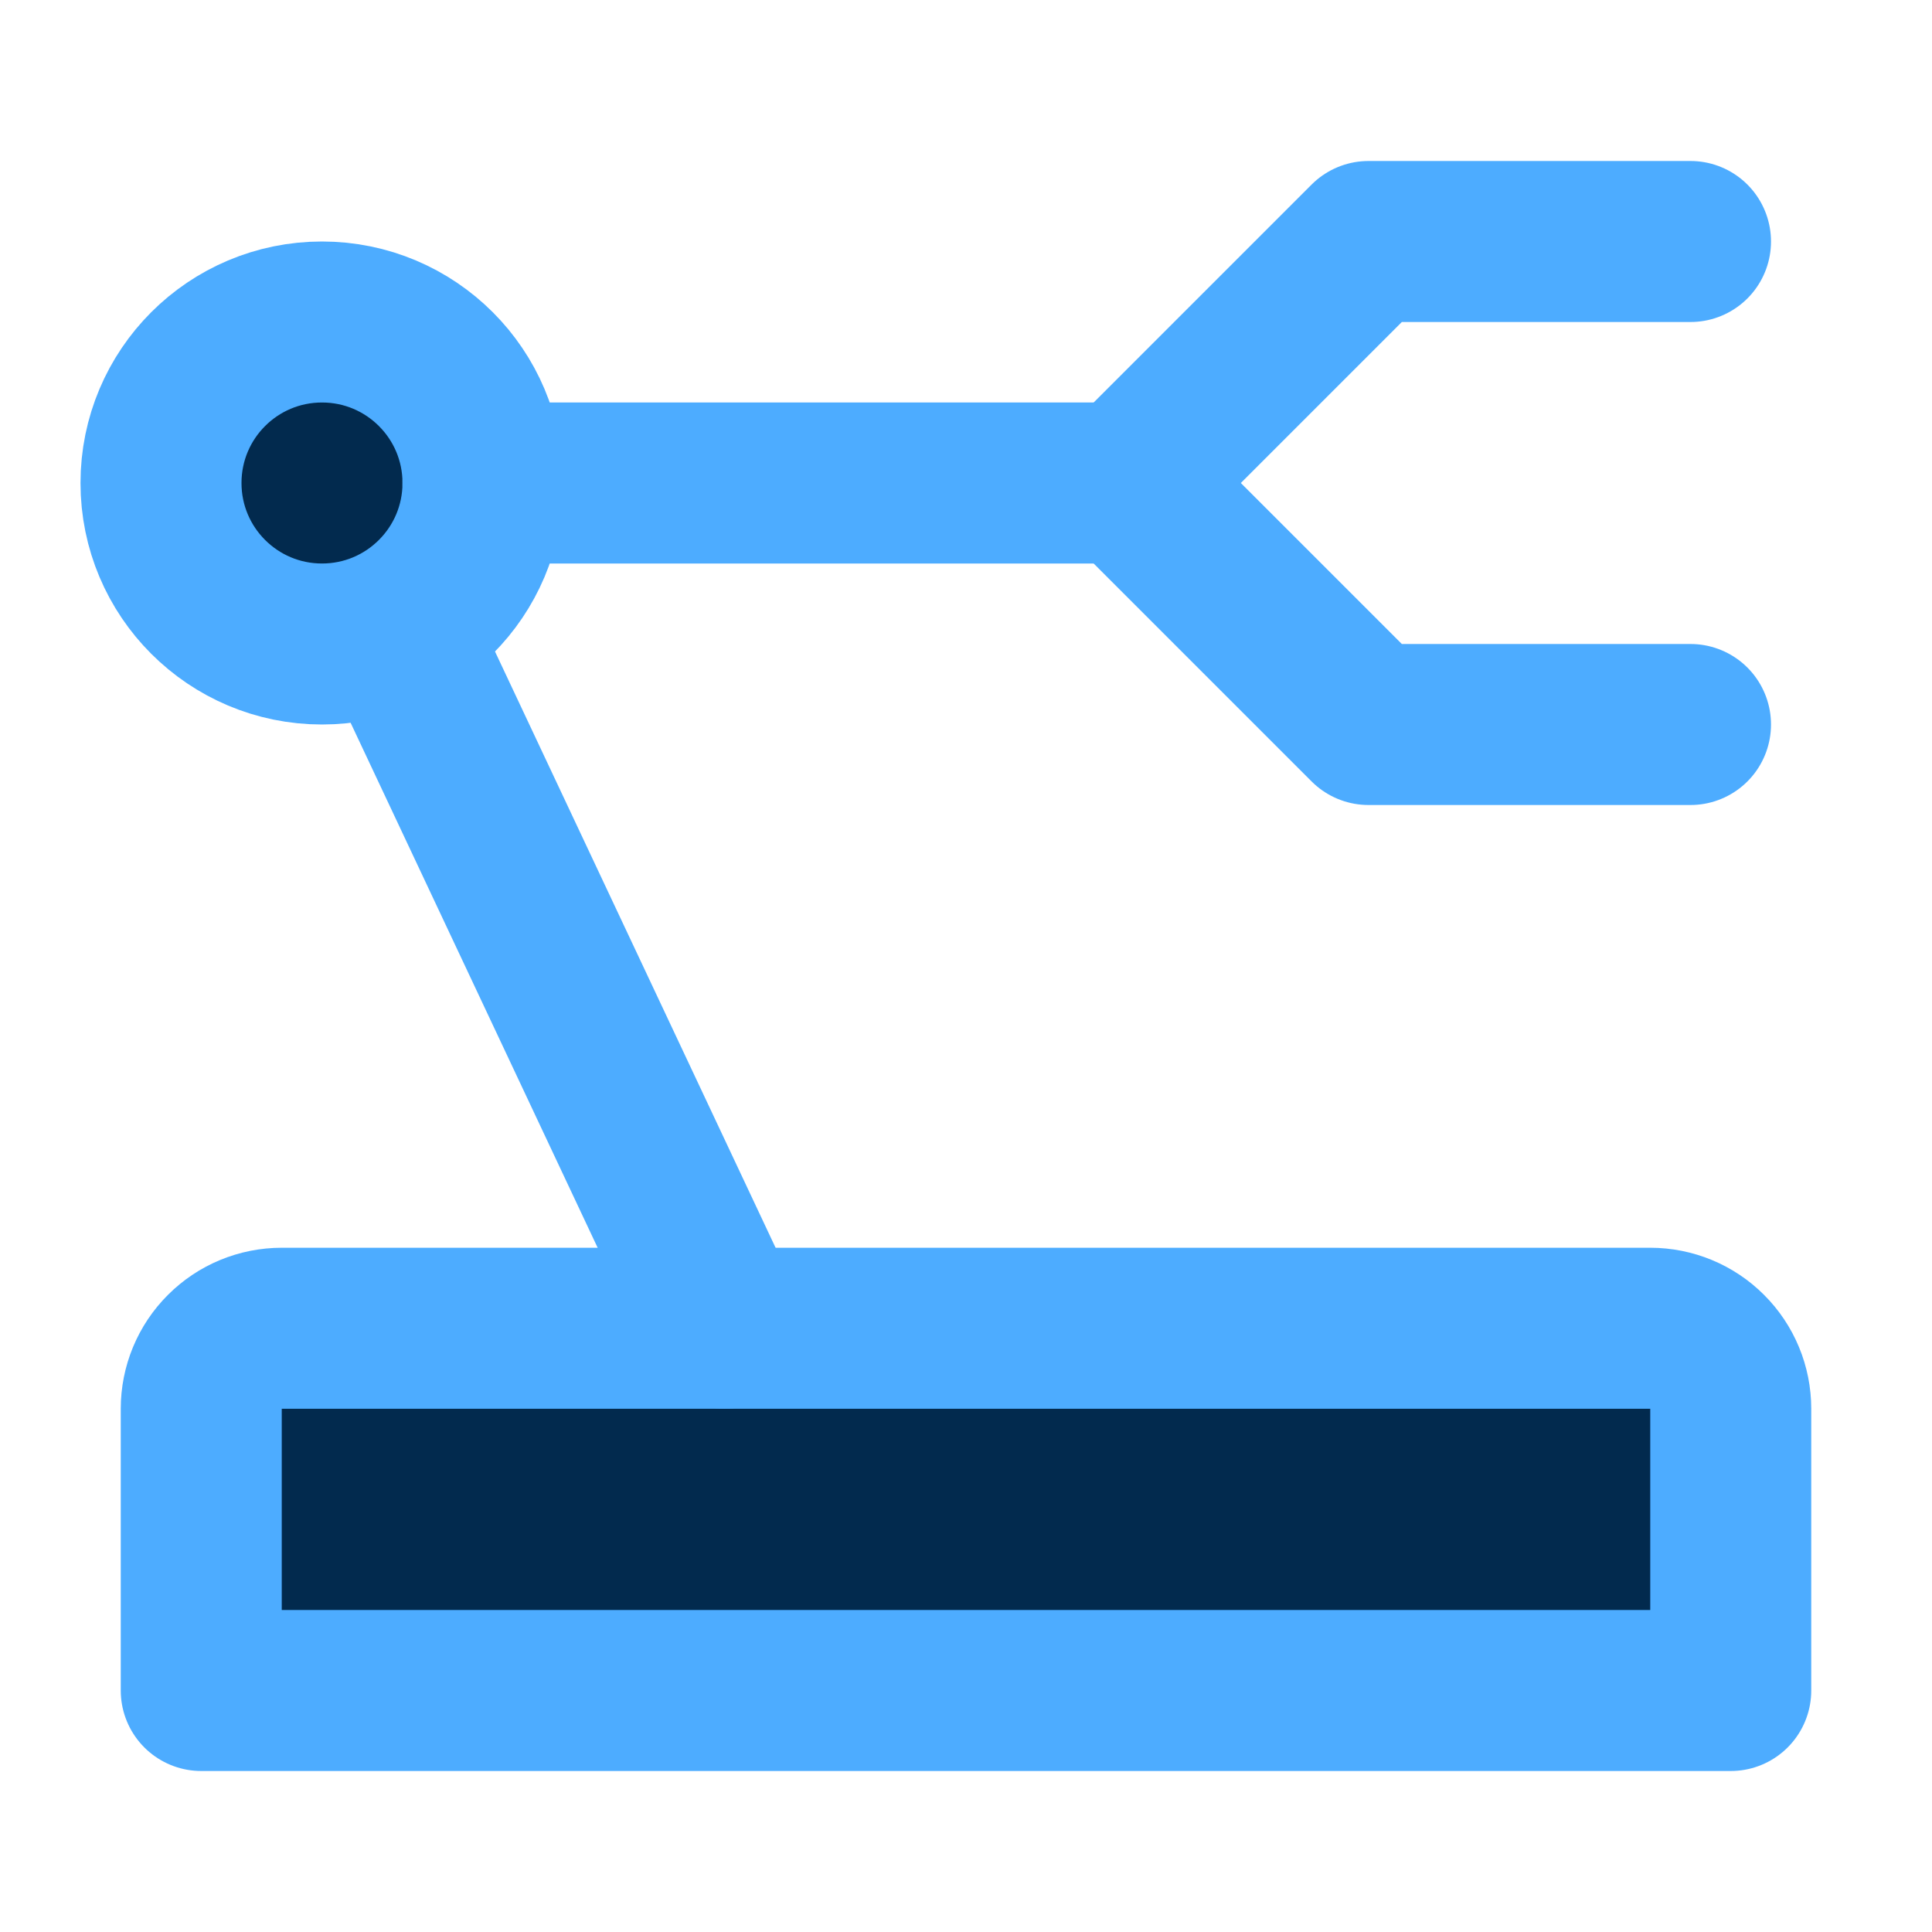
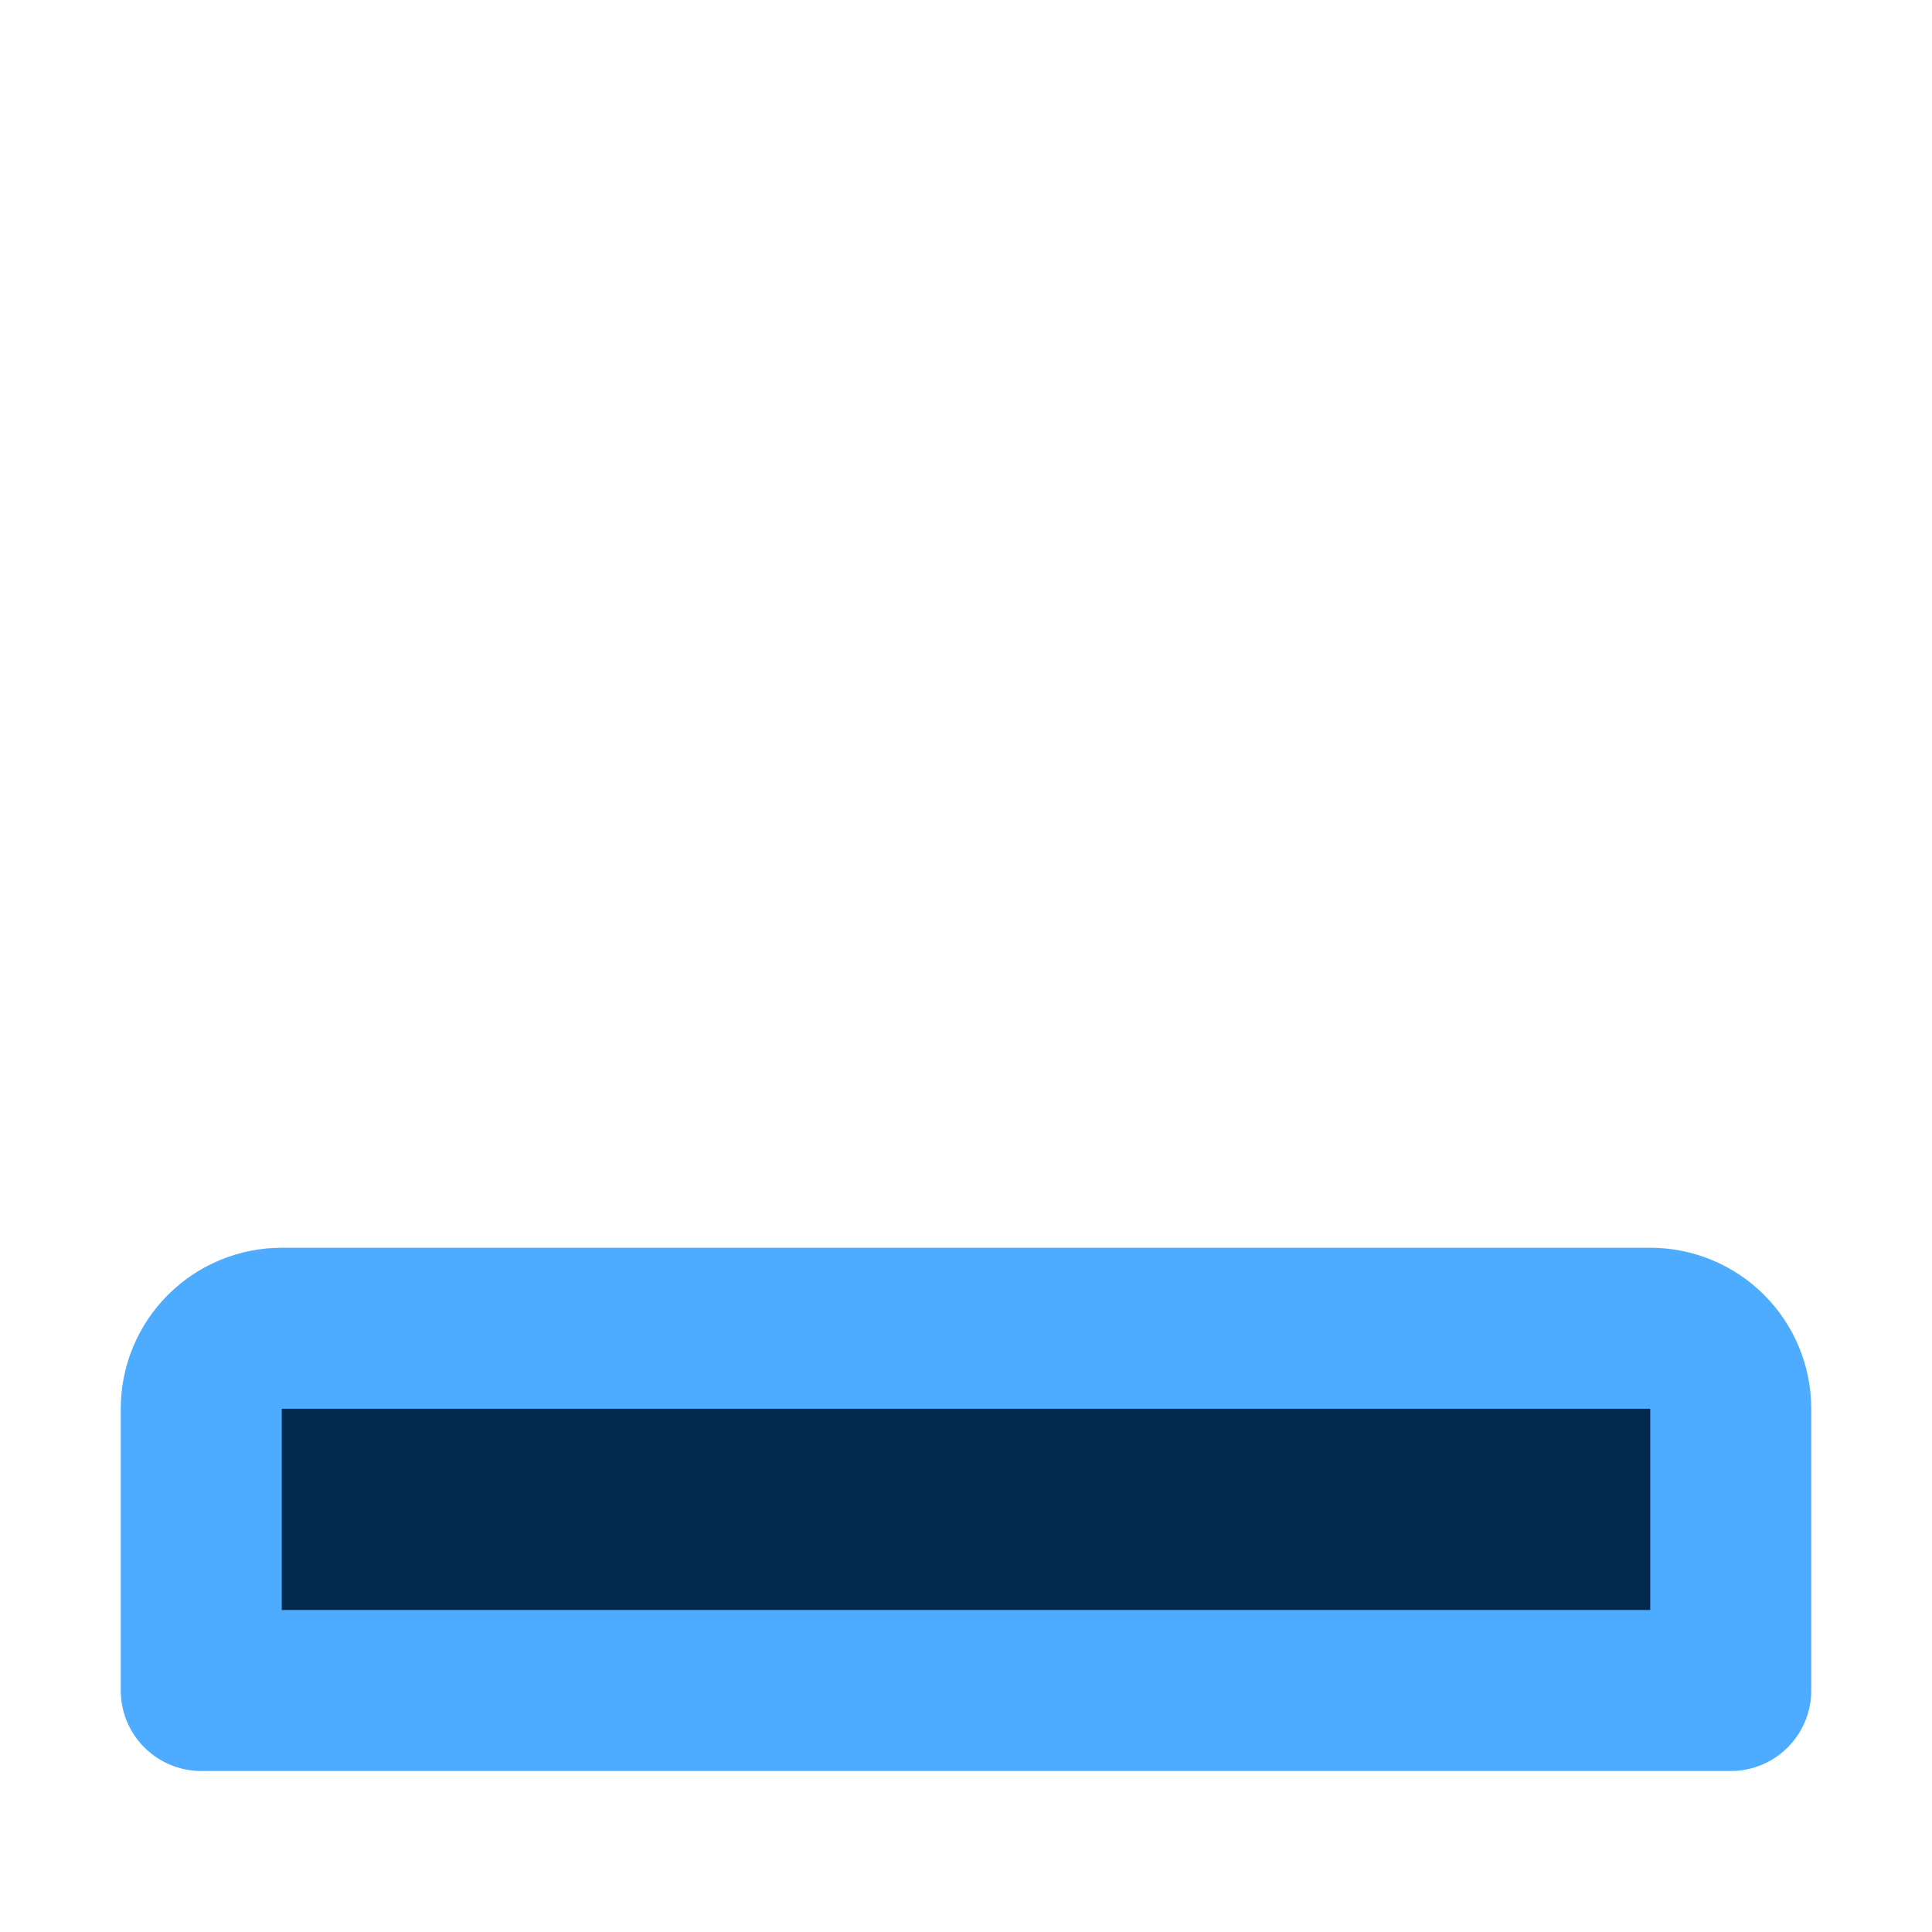
<svg xmlns="http://www.w3.org/2000/svg" width="24" height="24" viewBox="0 0 24 24" fill="none">
  <path d="M2.5 17.5C2.5 17.235 2.605 16.98 2.793 16.793C2.98 16.605 3.235 16.5 3.5 16.5H20.5C20.765 16.5 21.02 16.605 21.207 16.793C21.395 16.98 21.5 17.235 21.5 17.5V21H2.5V17.5Z" fill="#022A4E" stroke="#4DACFF" stroke-width="2" stroke-linecap="round" stroke-linejoin="round" />
-   <path d="M21 9H17L14 6L17 3H21" stroke="#4DACFF" stroke-width="2" stroke-linecap="round" stroke-linejoin="round" />
-   <path d="M4 8C5.105 8 6 7.105 6 6C6 4.895 5.105 4 4 4C2.895 4 2 4.895 2 6C2 7.105 2.895 8 4 8Z" fill="#022A4E" stroke="#4DACFF" stroke-width="2" />
-   <path d="M6 6H14M5 8L9 16.5" stroke="#4DACFF" stroke-width="2" stroke-linecap="round" stroke-linejoin="round" />
</svg>